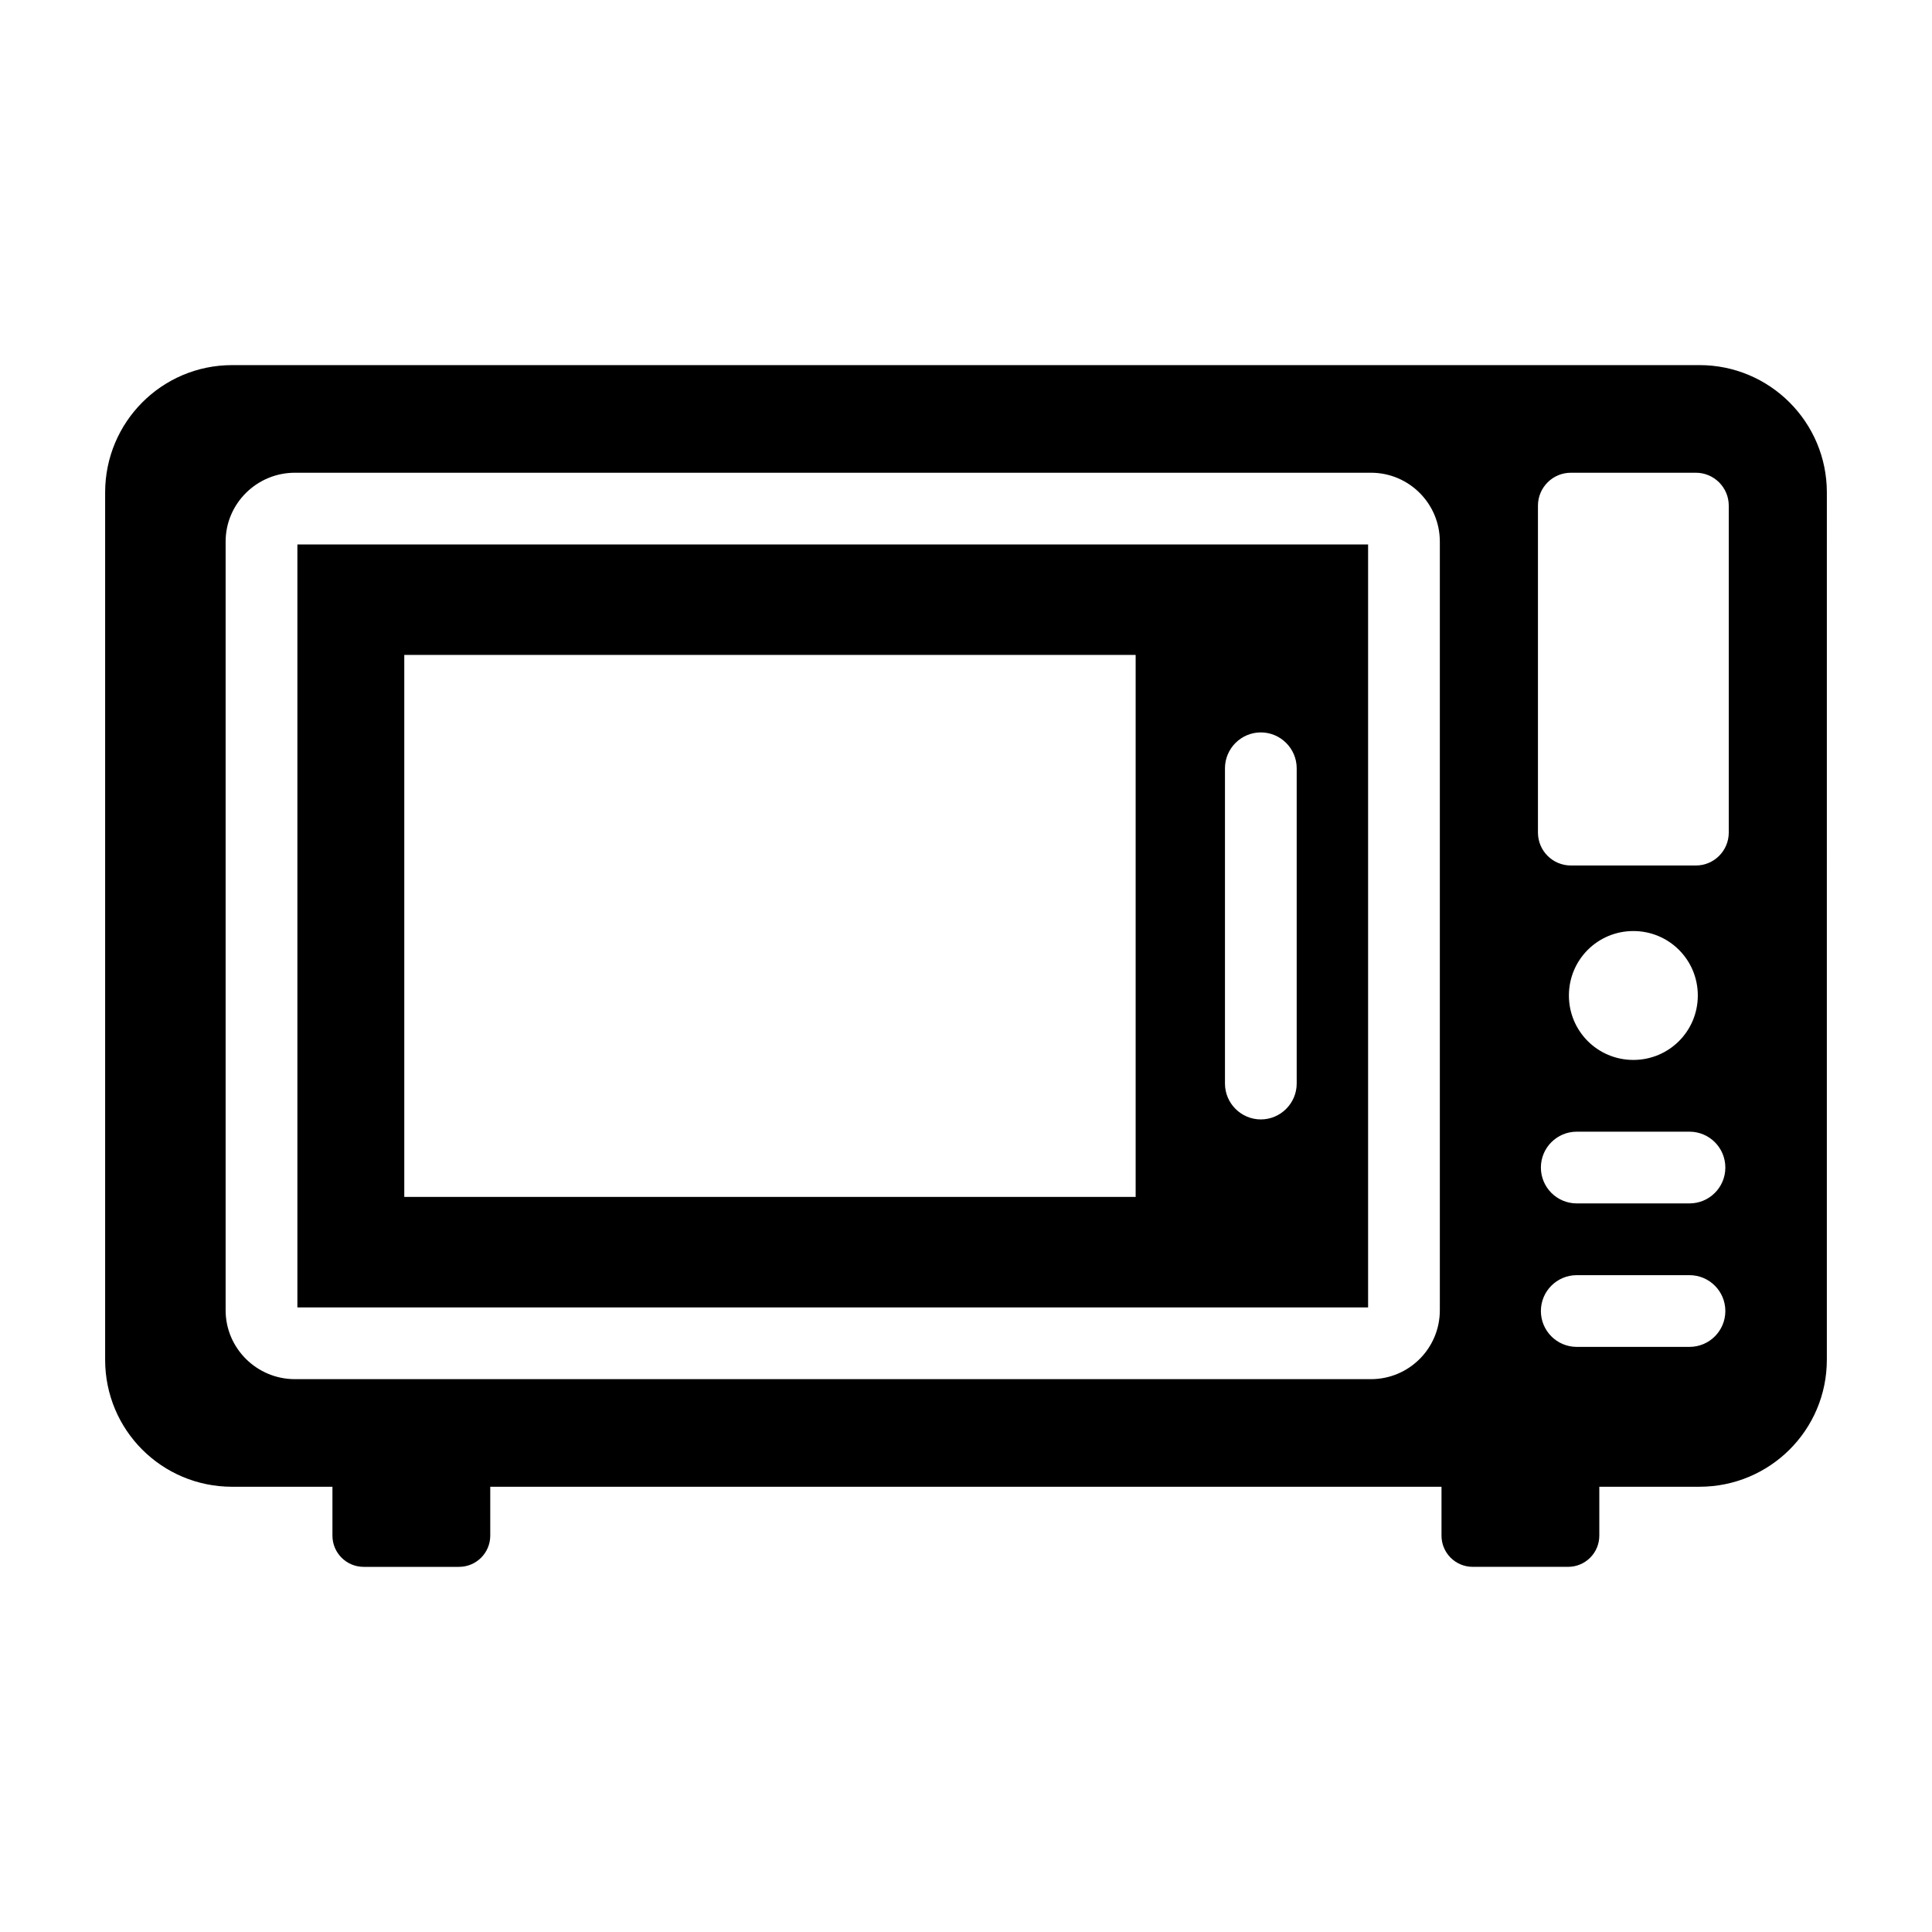
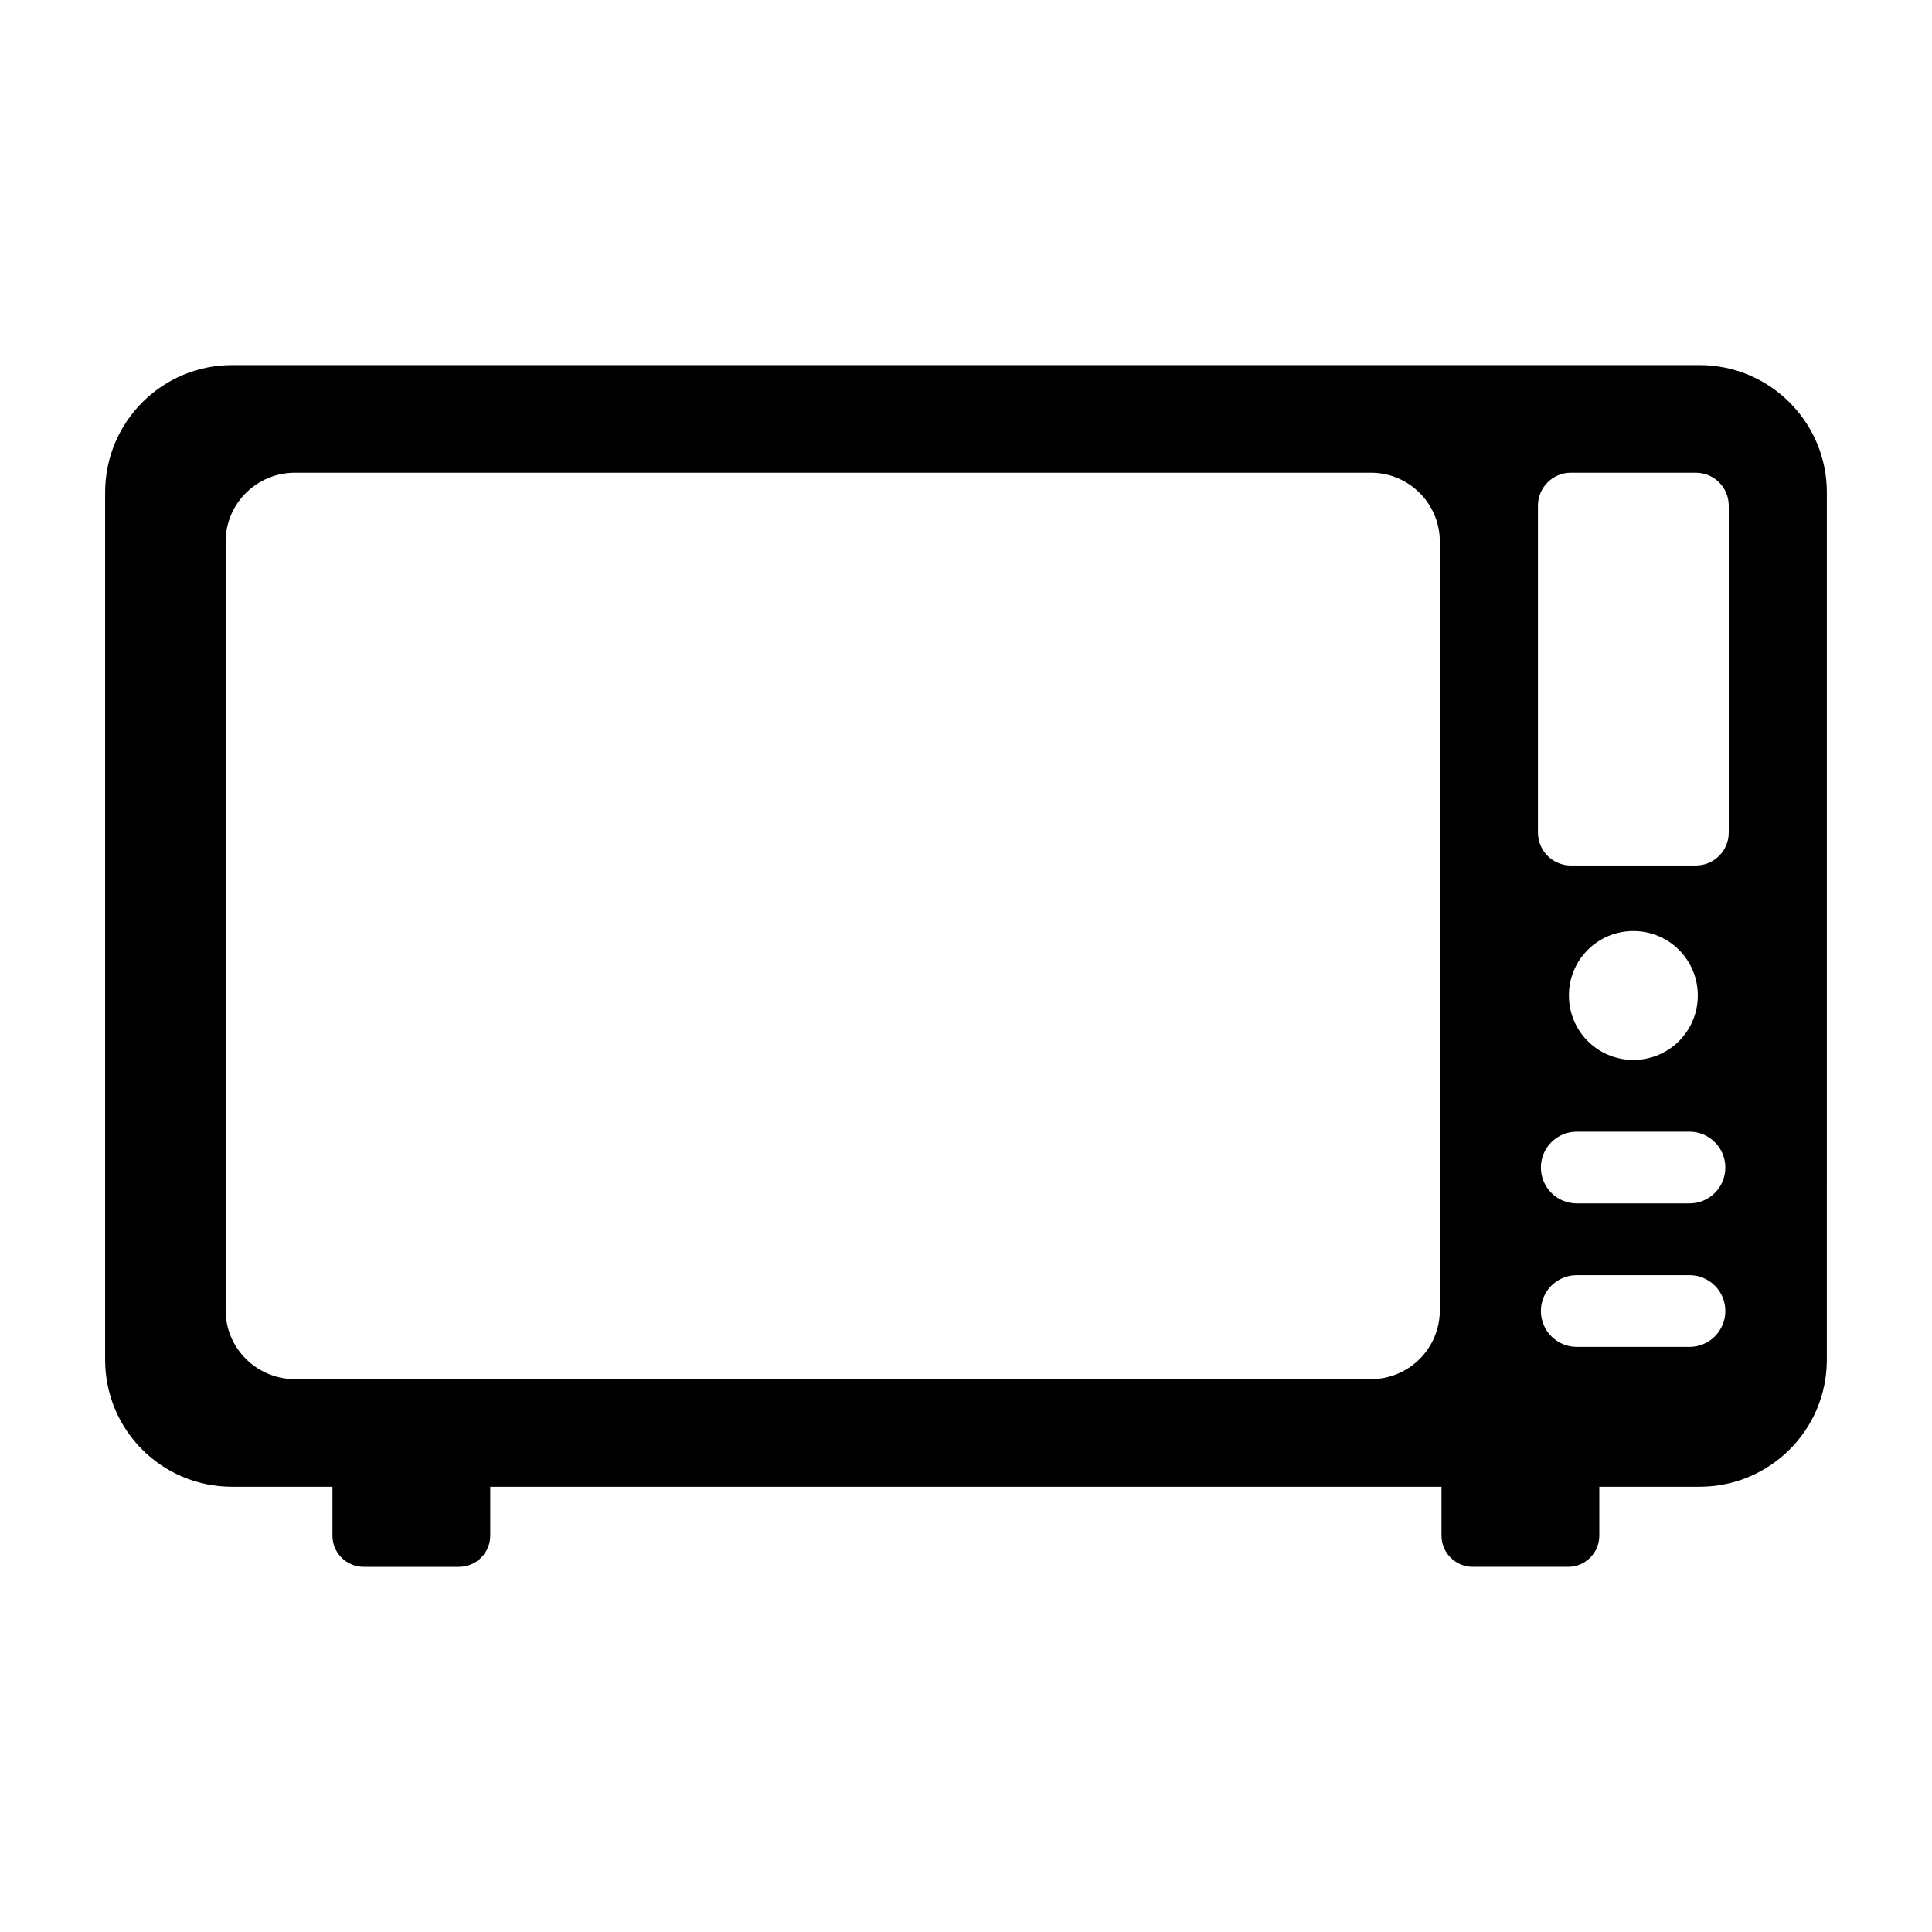
<svg xmlns="http://www.w3.org/2000/svg" fill="#000000" width="800px" height="800px" version="1.1" viewBox="144 144 512 512">
  <g>
-     <path d="m222.81 490.48h283.75v-202.19h-283.75zm245.82-142.88c0-5.227 4.277-9.504 9.504-9.504 5.227 0 9.504 4.277 9.504 9.504v83.555c0 5.227-4.277 9.504-9.504 9.504-5.227 0-9.504-4.277-9.504-9.504zm-217.49-30.039h193.82v143.63l-193.82 0.004z" />
    <path d="m594.39 240.76h-388.88c-18.629 0-33.648 15.113-33.648 33.746v229.85c0 18.633 15.02 33.652 33.652 33.652h26.586v12.953c0 4.57 3.703 8.273 8.273 8.273h25.277c4.57 0 8.273-3.703 8.273-8.273v-12.957h252.09v12.953c0 4.57 3.703 8.273 8.273 8.273h25.277c4.57 0 8.273-3.703 8.273-8.273v-12.953h26.551c18.633 0 33.746-15.02 33.746-33.652l0.004-229.85c0-18.633-15.117-33.746-33.75-33.746zm-68.82 250.48c0 10.078-8.176 18.25-18.25 18.25h-285.18c-10.078 0-18.348-8.176-18.348-18.25v-203.71c0-10.078 8.27-18.25 18.348-18.25h285.18c10.078 0 18.25 8.176 18.25 18.25zm66.16 9.699h-29.875c-5.25 0-9.504-4.258-9.504-9.504 0-5.25 4.254-9.504 9.504-9.504h29.875c5.25 0 9.504 4.254 9.504 9.504 0.004 5.246-4.25 9.504-9.504 9.504zm0-38.023h-29.875c-5.25 0-9.504-4.258-9.504-9.504 0-5.25 4.254-9.504 9.504-9.504h29.875c5.25 0 9.504 4.254 9.504 9.504 0.004 5.246-4.25 9.504-9.504 9.504zm-31.953-55.102c0-9.461 7.617-17.078 17.078-17.078 9.461 0 17.082 7.621 17.082 17.078 0 9.461-7.617 17.078-17.082 17.078-9.461 0-17.078-7.621-17.078-17.078zm42.363-43.176c0 4.82-3.91 8.73-8.73 8.73h-33.109c-4.82 0-8.73-3.91-8.73-8.73v-86.629c0-4.82 3.91-8.73 8.73-8.73h33.109c4.82 0 8.73 3.91 8.73 8.73z" />
  </g>
</svg>